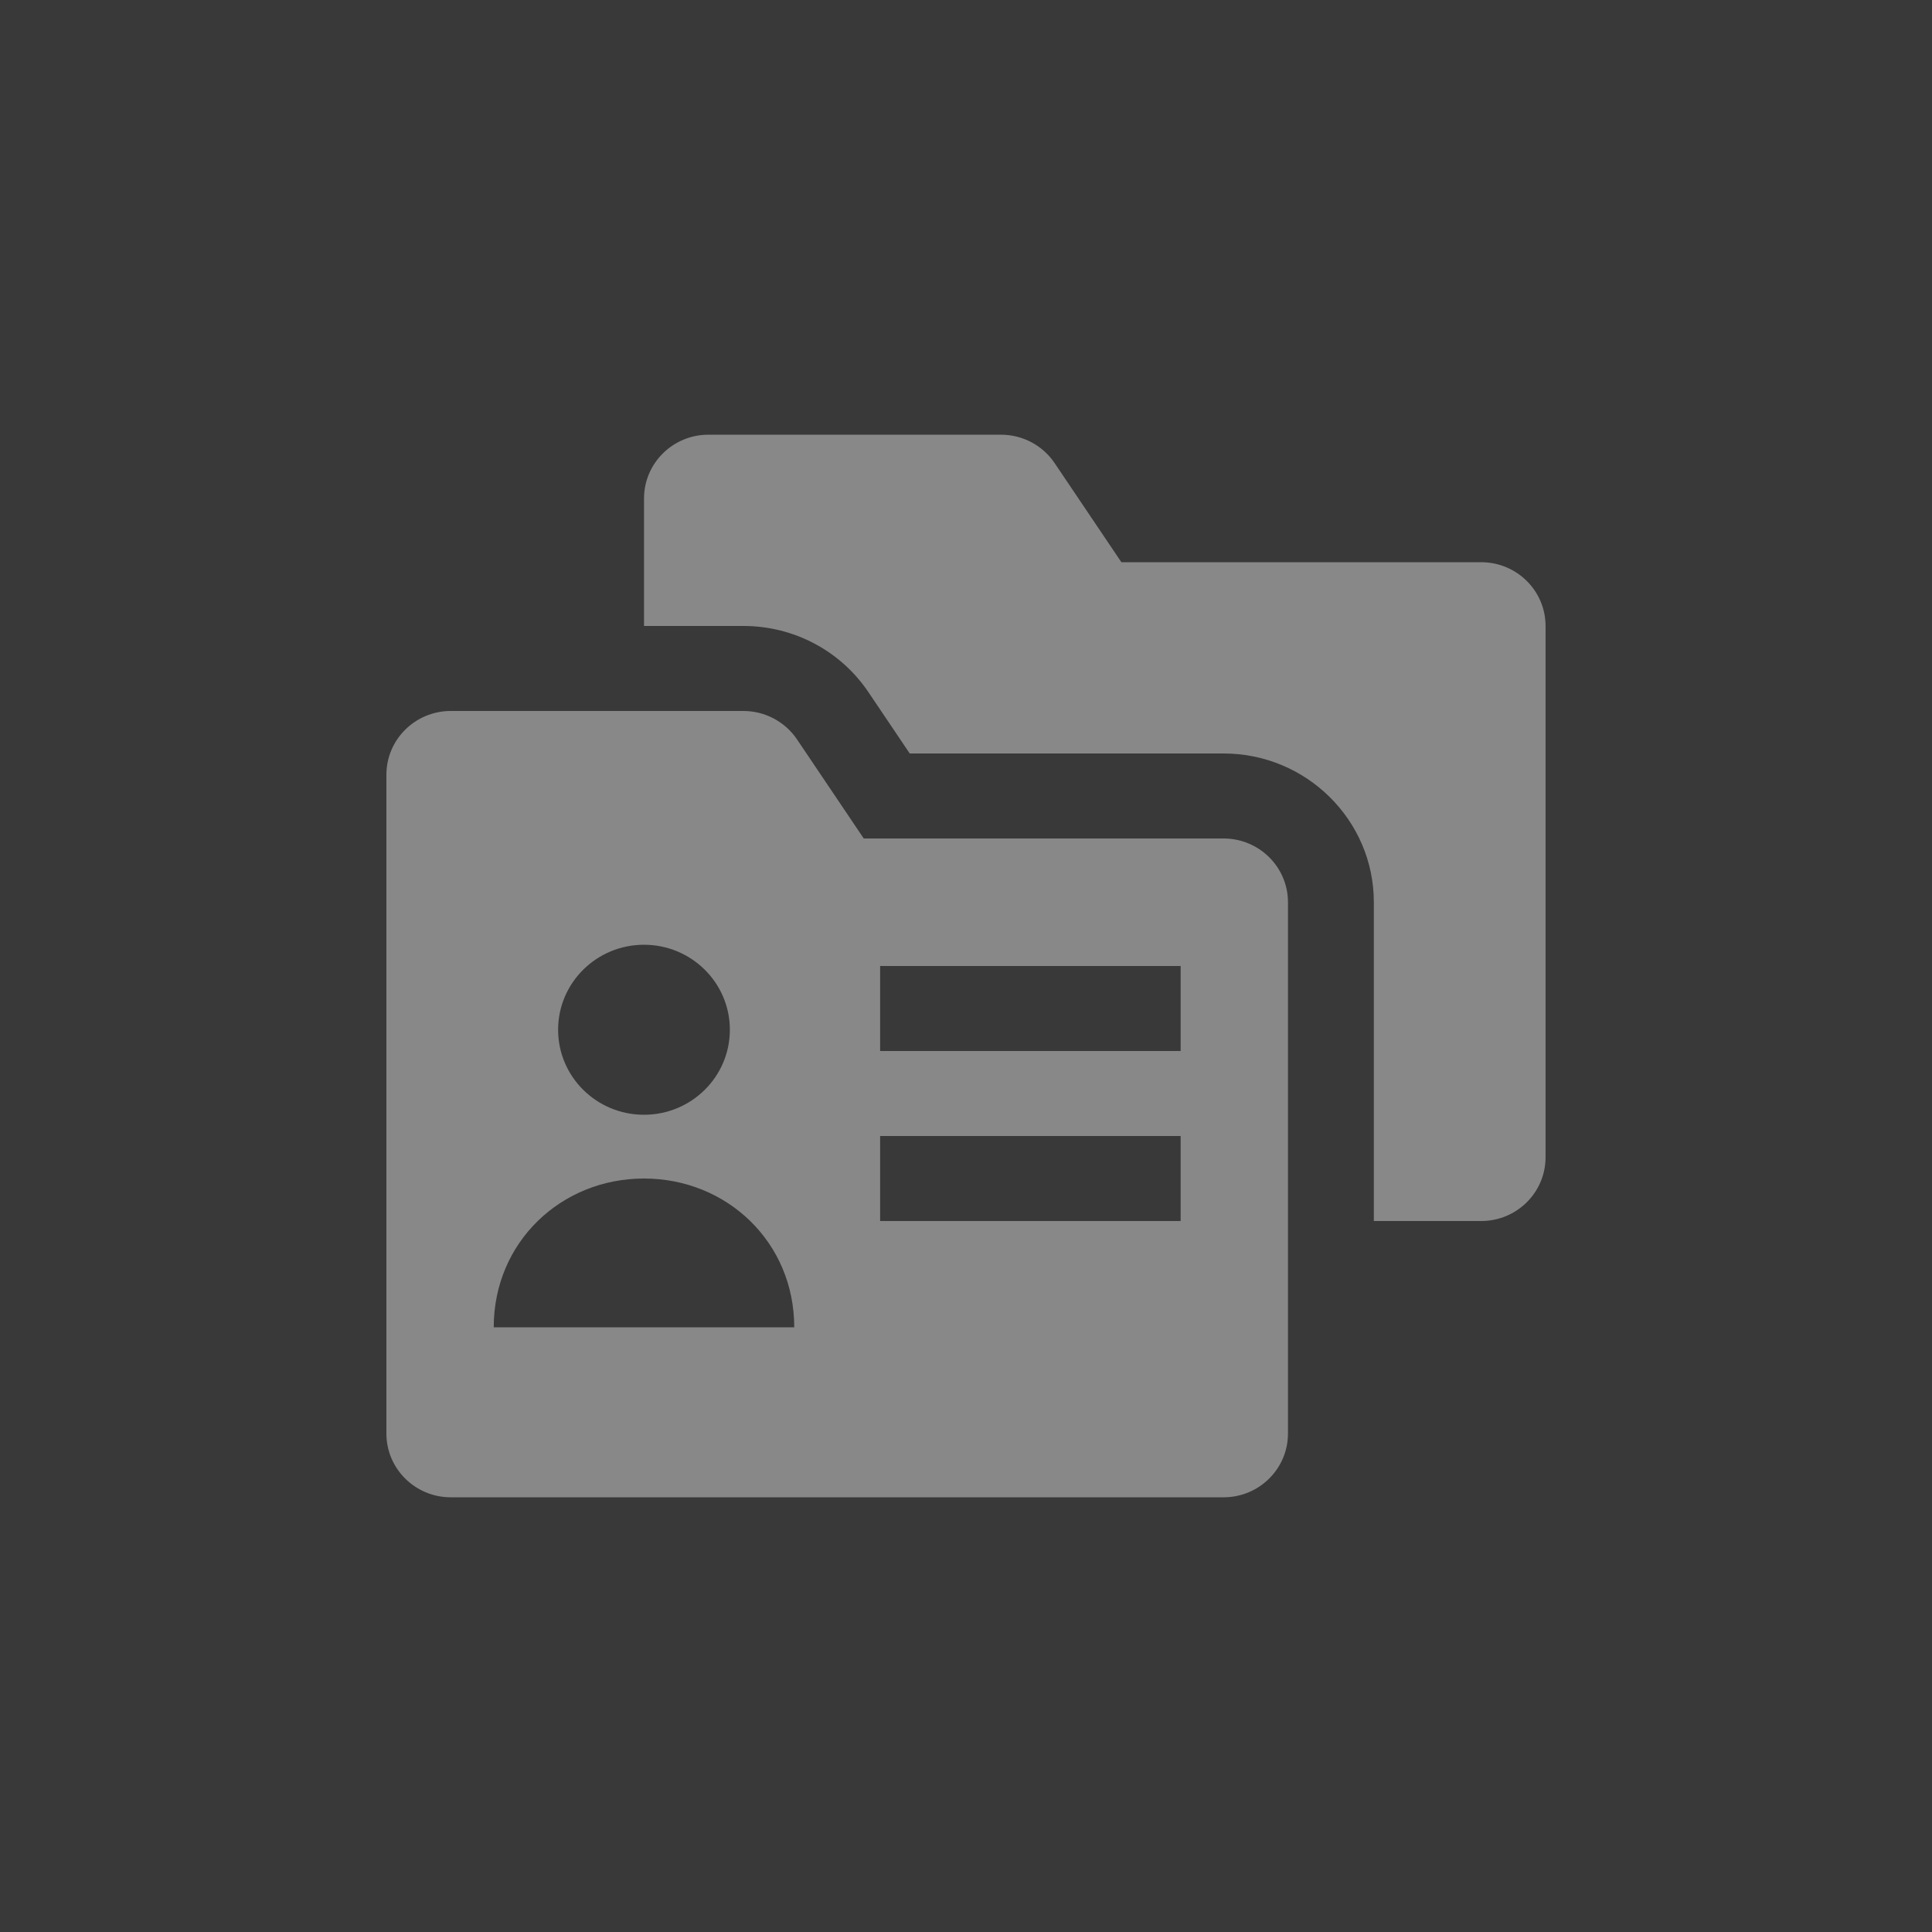
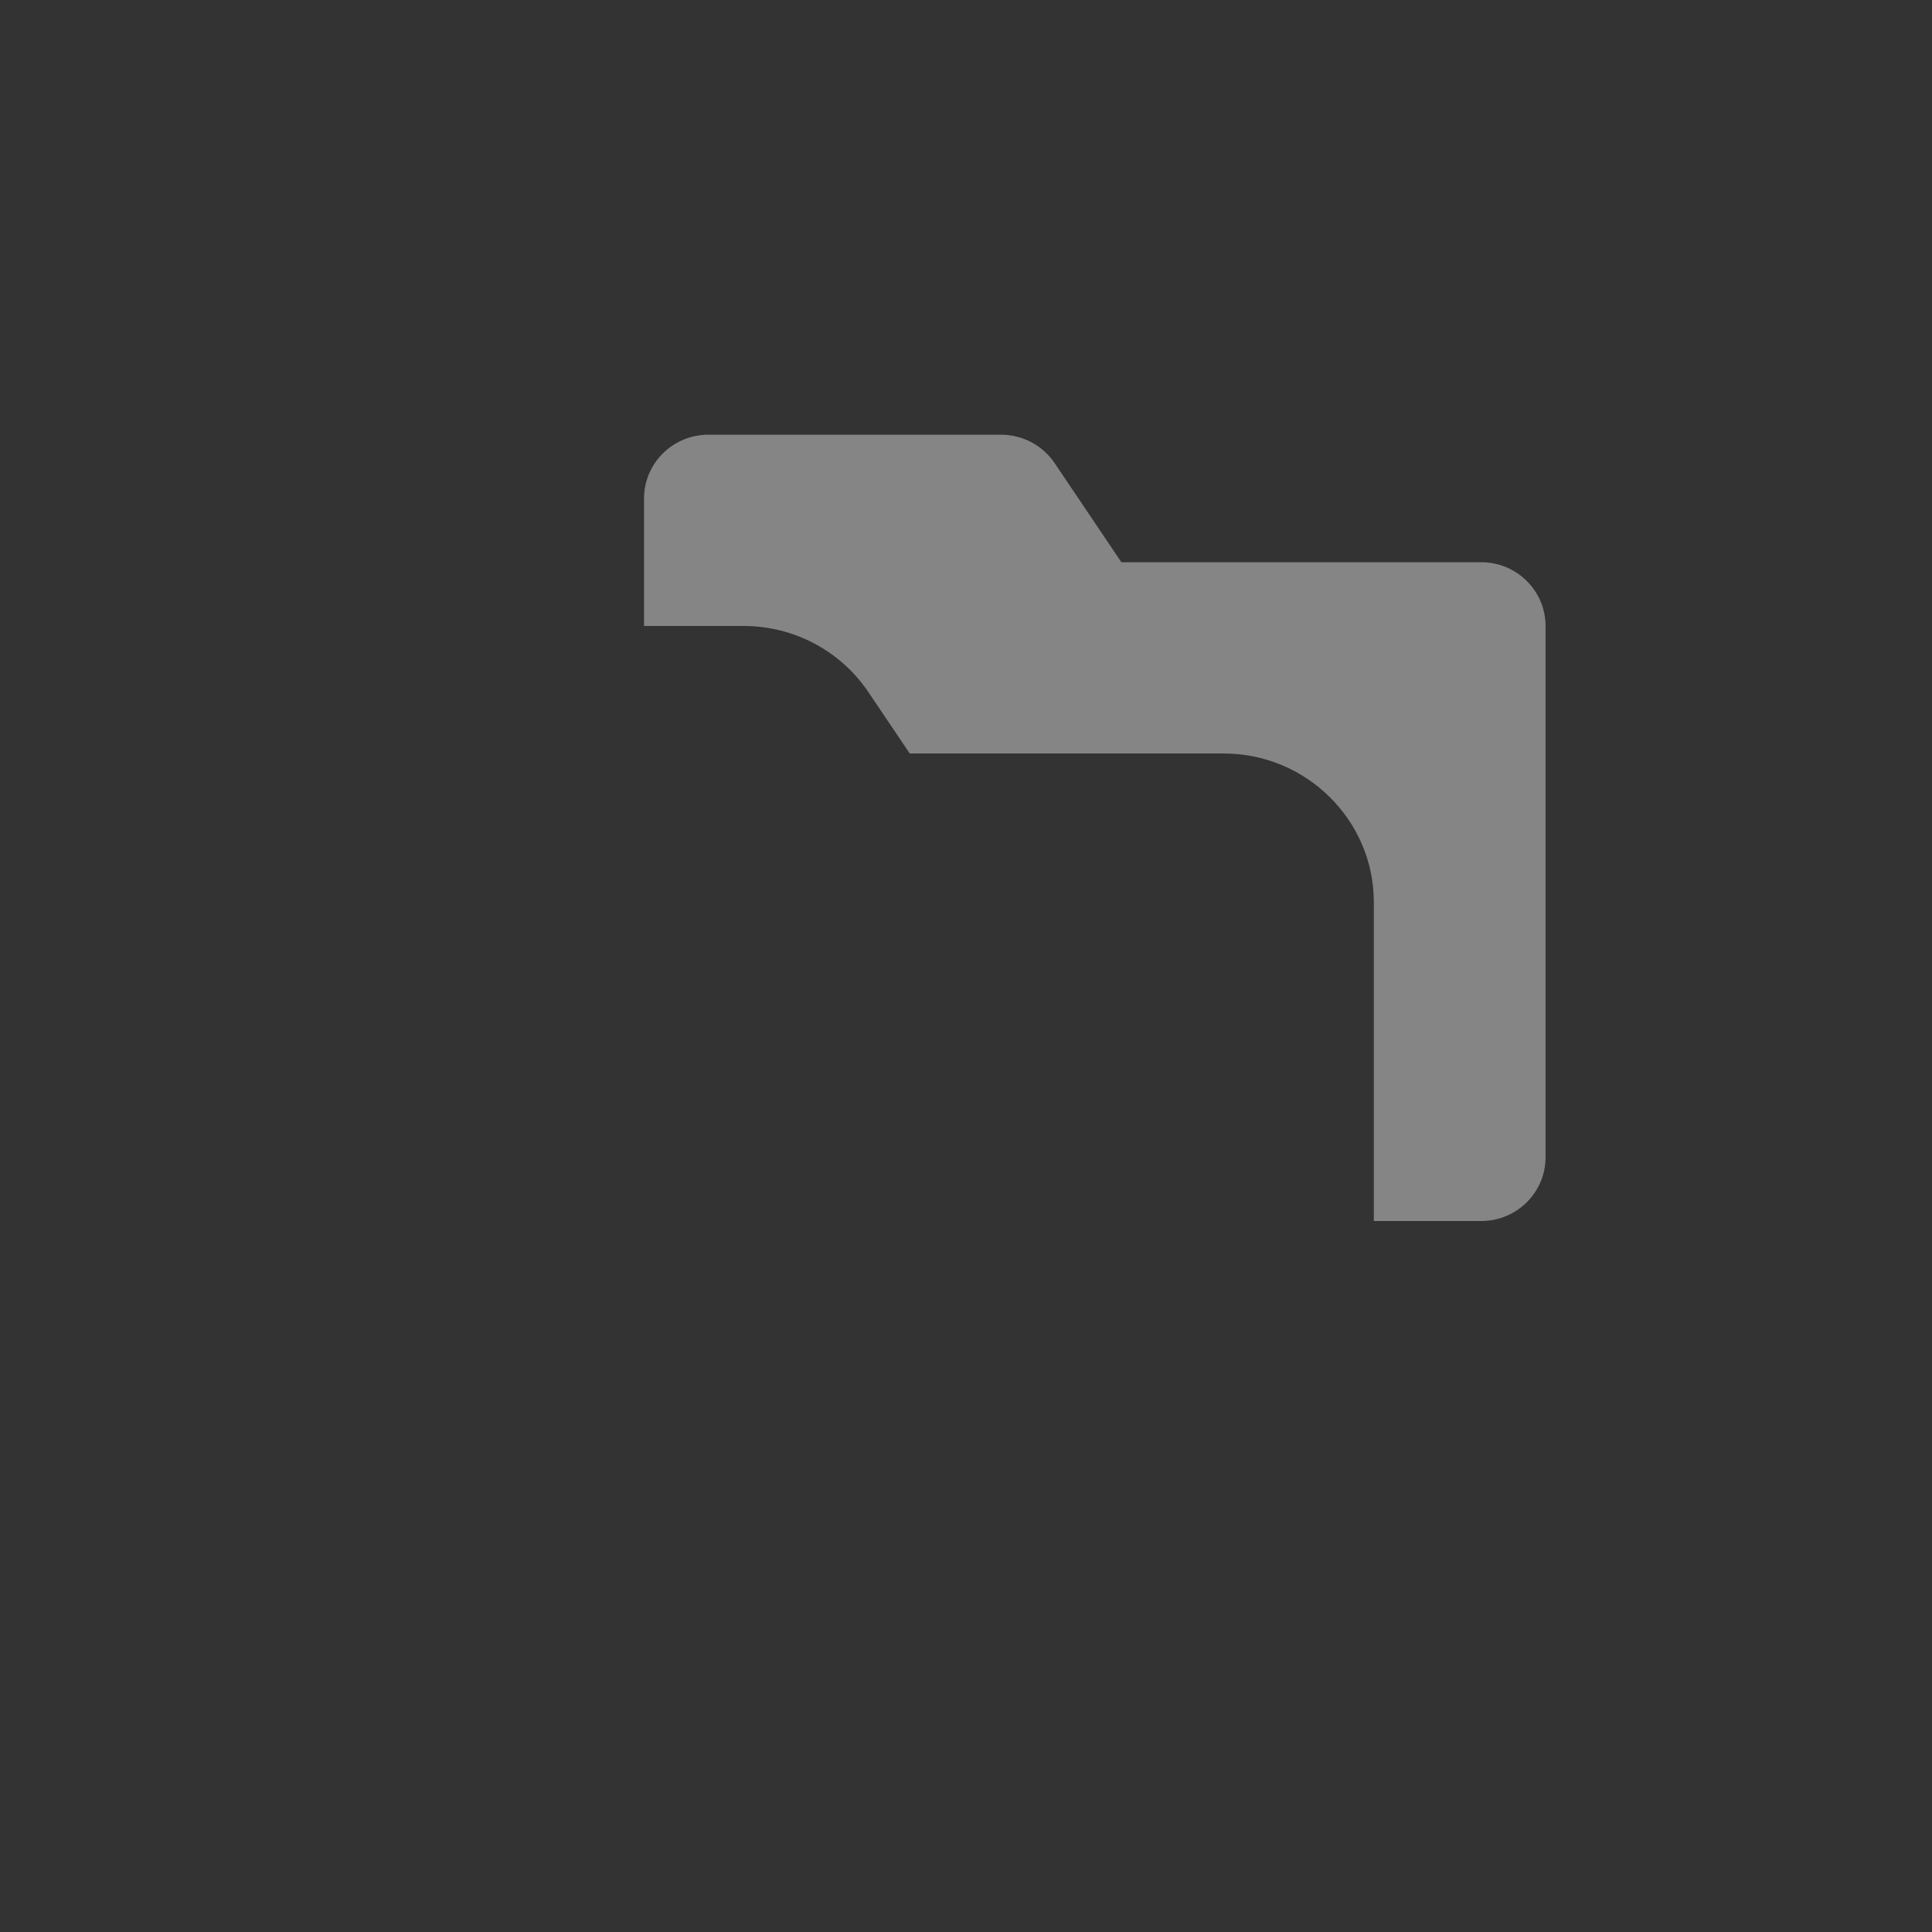
<svg xmlns="http://www.w3.org/2000/svg" fill="none" height="40" viewBox="0 0 40 40" width="40">
  <rect x="0" y="0" width="40" height="40" fill="#333333" stroke="none" />
  <g fill="#fff">
-     <path d="m0 0h40v40h-40z" fill-opacity=".03" />
    <g fill-opacity=".4">
      <path d="m30.667 11.64h-7.45l-1.382-2.052c-.247-.367-.664-.588-1.11-.588h-6.058c-.736 0-1.333.591-1.333 1.32v2.64h2.058c1.043 0 2.011.513 2.589 1.372l.854 1.268h6.498c1.715 0 3.111 1.382 3.111 3.08v6.6h2.222c.736 0 1.333-.591 1.333-1.32v-11c0-.729-.597-1.32-1.333-1.32z" />
-       <path d="m25.333 17.36h-7.45l-1.382-2.052c-.248-.367-.664-.588-1.11-.588h-6.058c-.736 0-1.333.591-1.333 1.32v13.64c0 .729.597 1.32 1.333 1.32h16c.736 0 1.333-.591 1.333-1.32v-11c0-.729-.597-1.32-1.333-1.32zm-12 2.2c.982 0 1.778.788 1.778 1.76s-.796 1.76-1.778 1.76c-.982 0-1.778-.788-1.778-1.76s.796-1.76 1.778-1.76zm-3.111 7.92c0-1.76 1.393-3.08 3.111-3.08 1.718 0 3.111 1.32 3.111 3.08zm14.222-2.2h-6.222v-1.76h6.222zm0-3.52h-6.222v-1.76h6.222z" />
    </g>
  </g>
</svg>